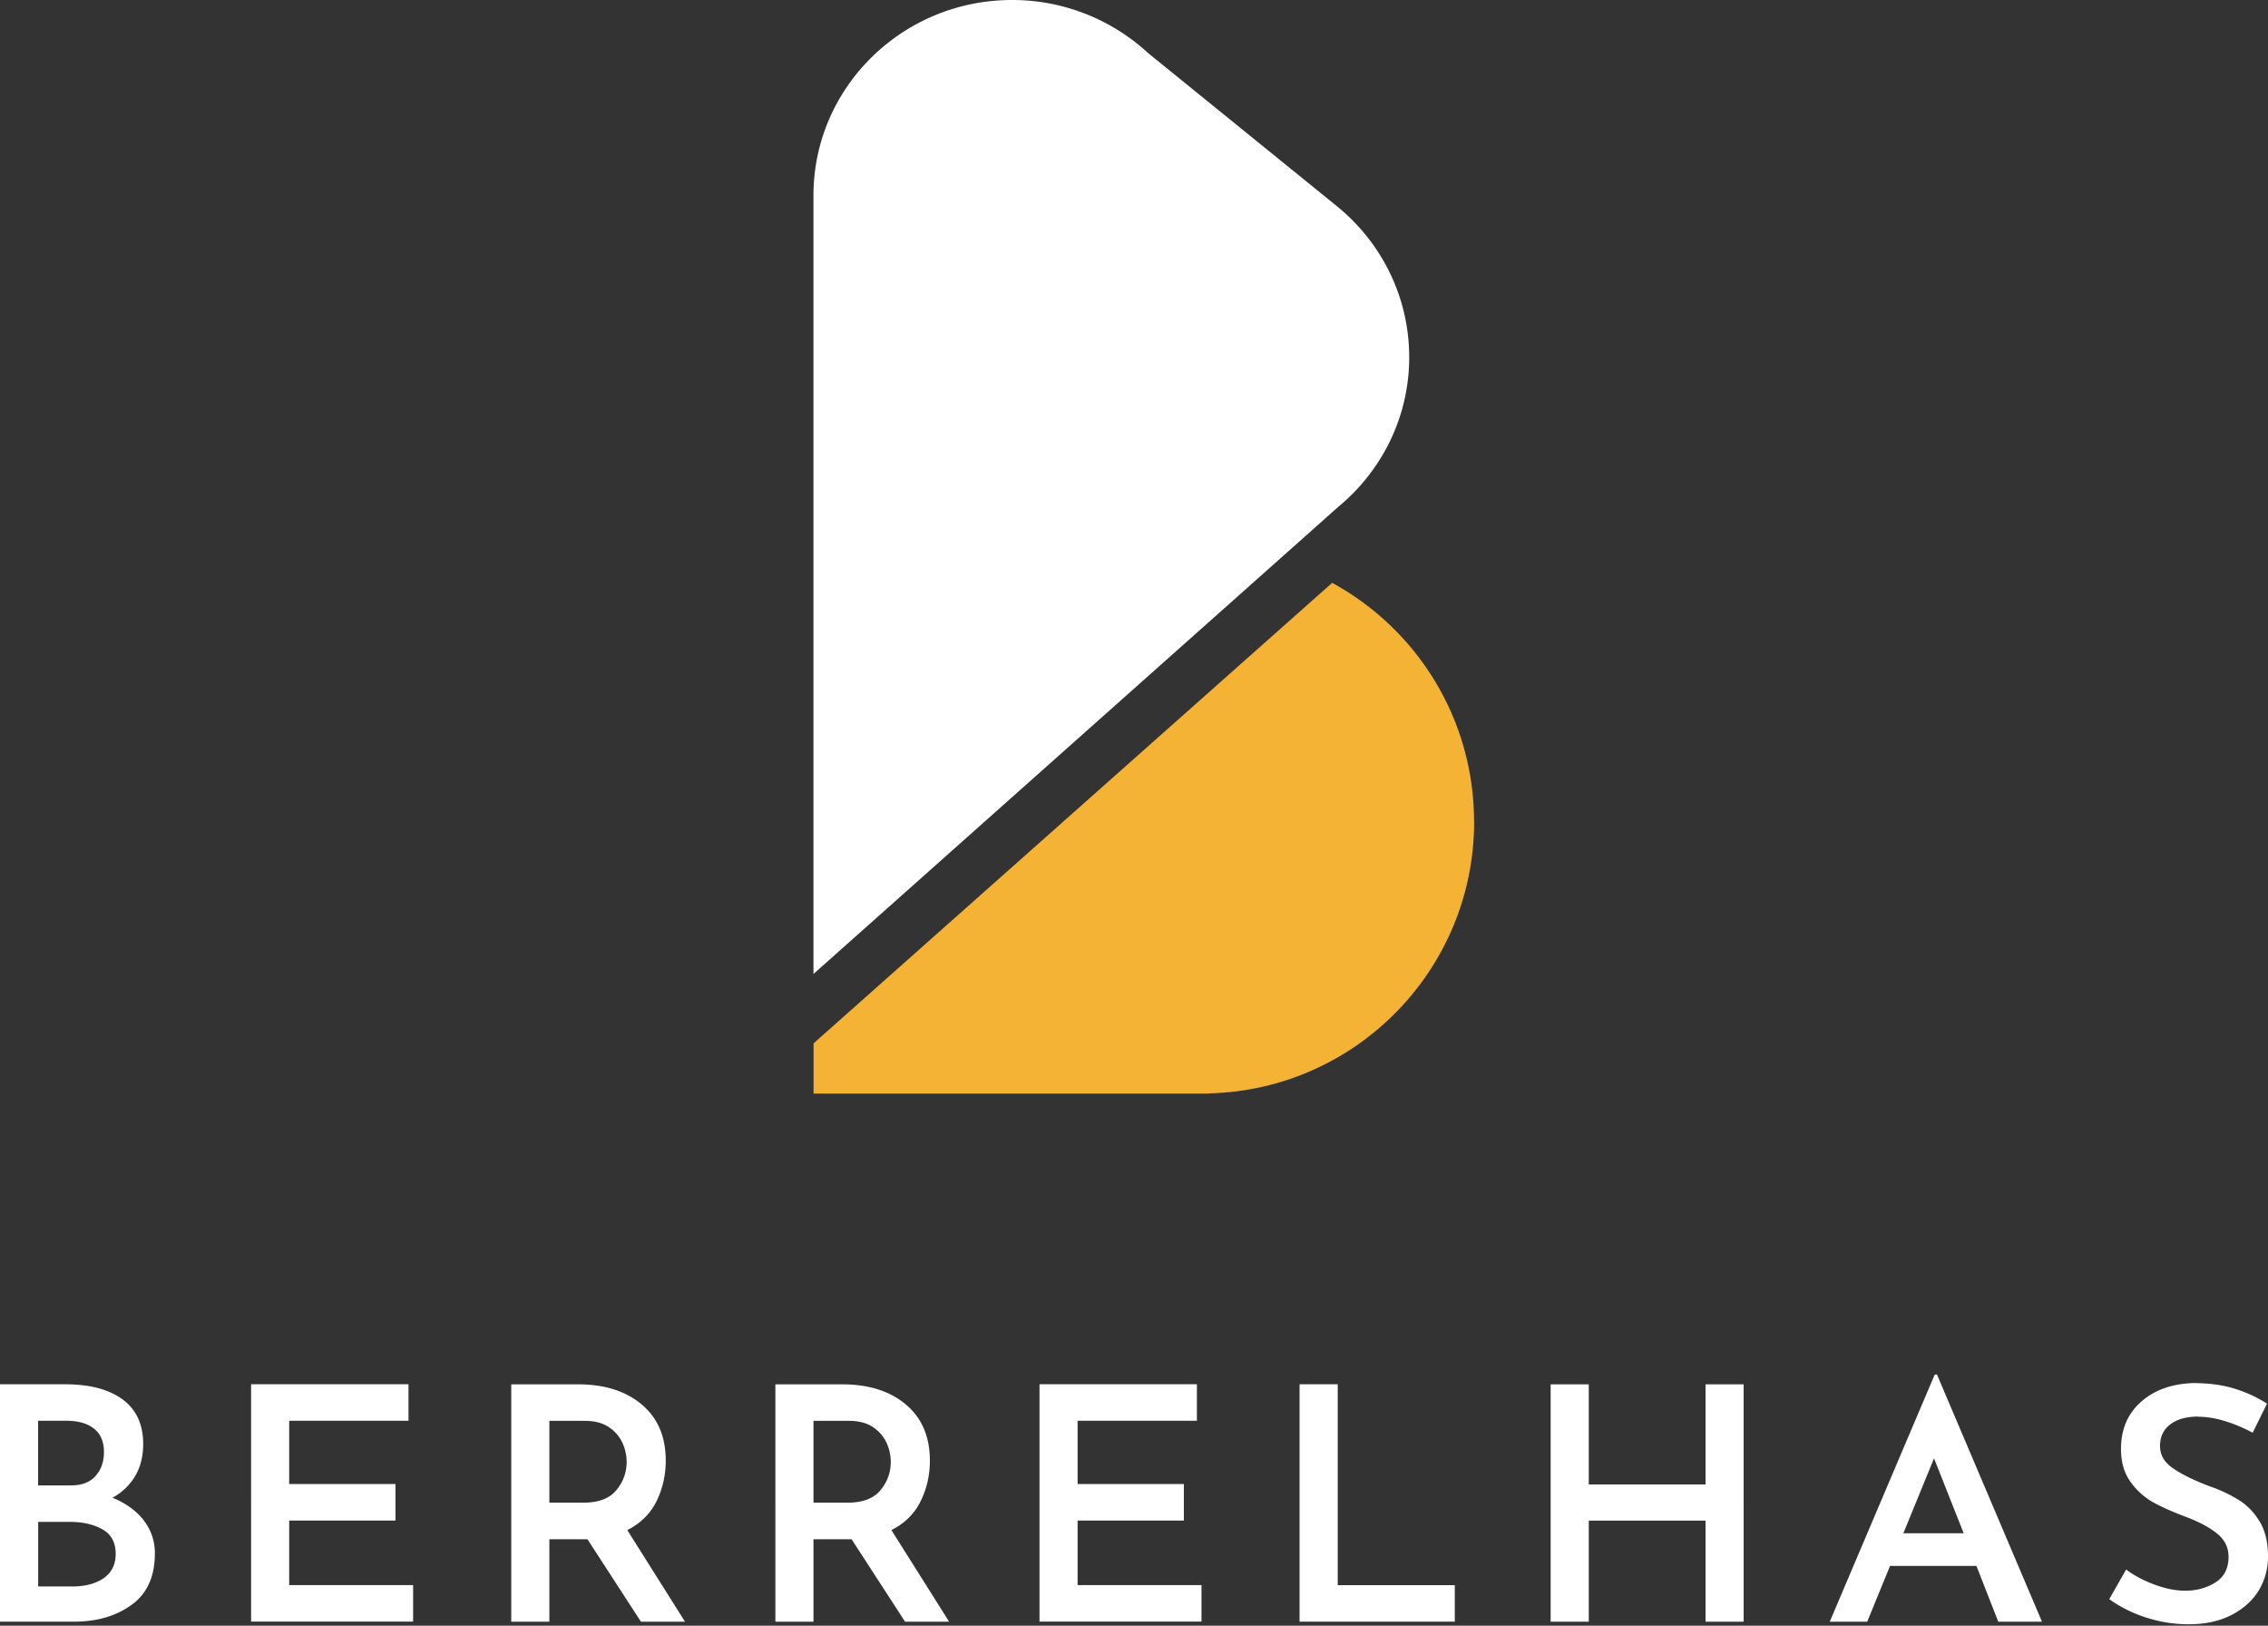
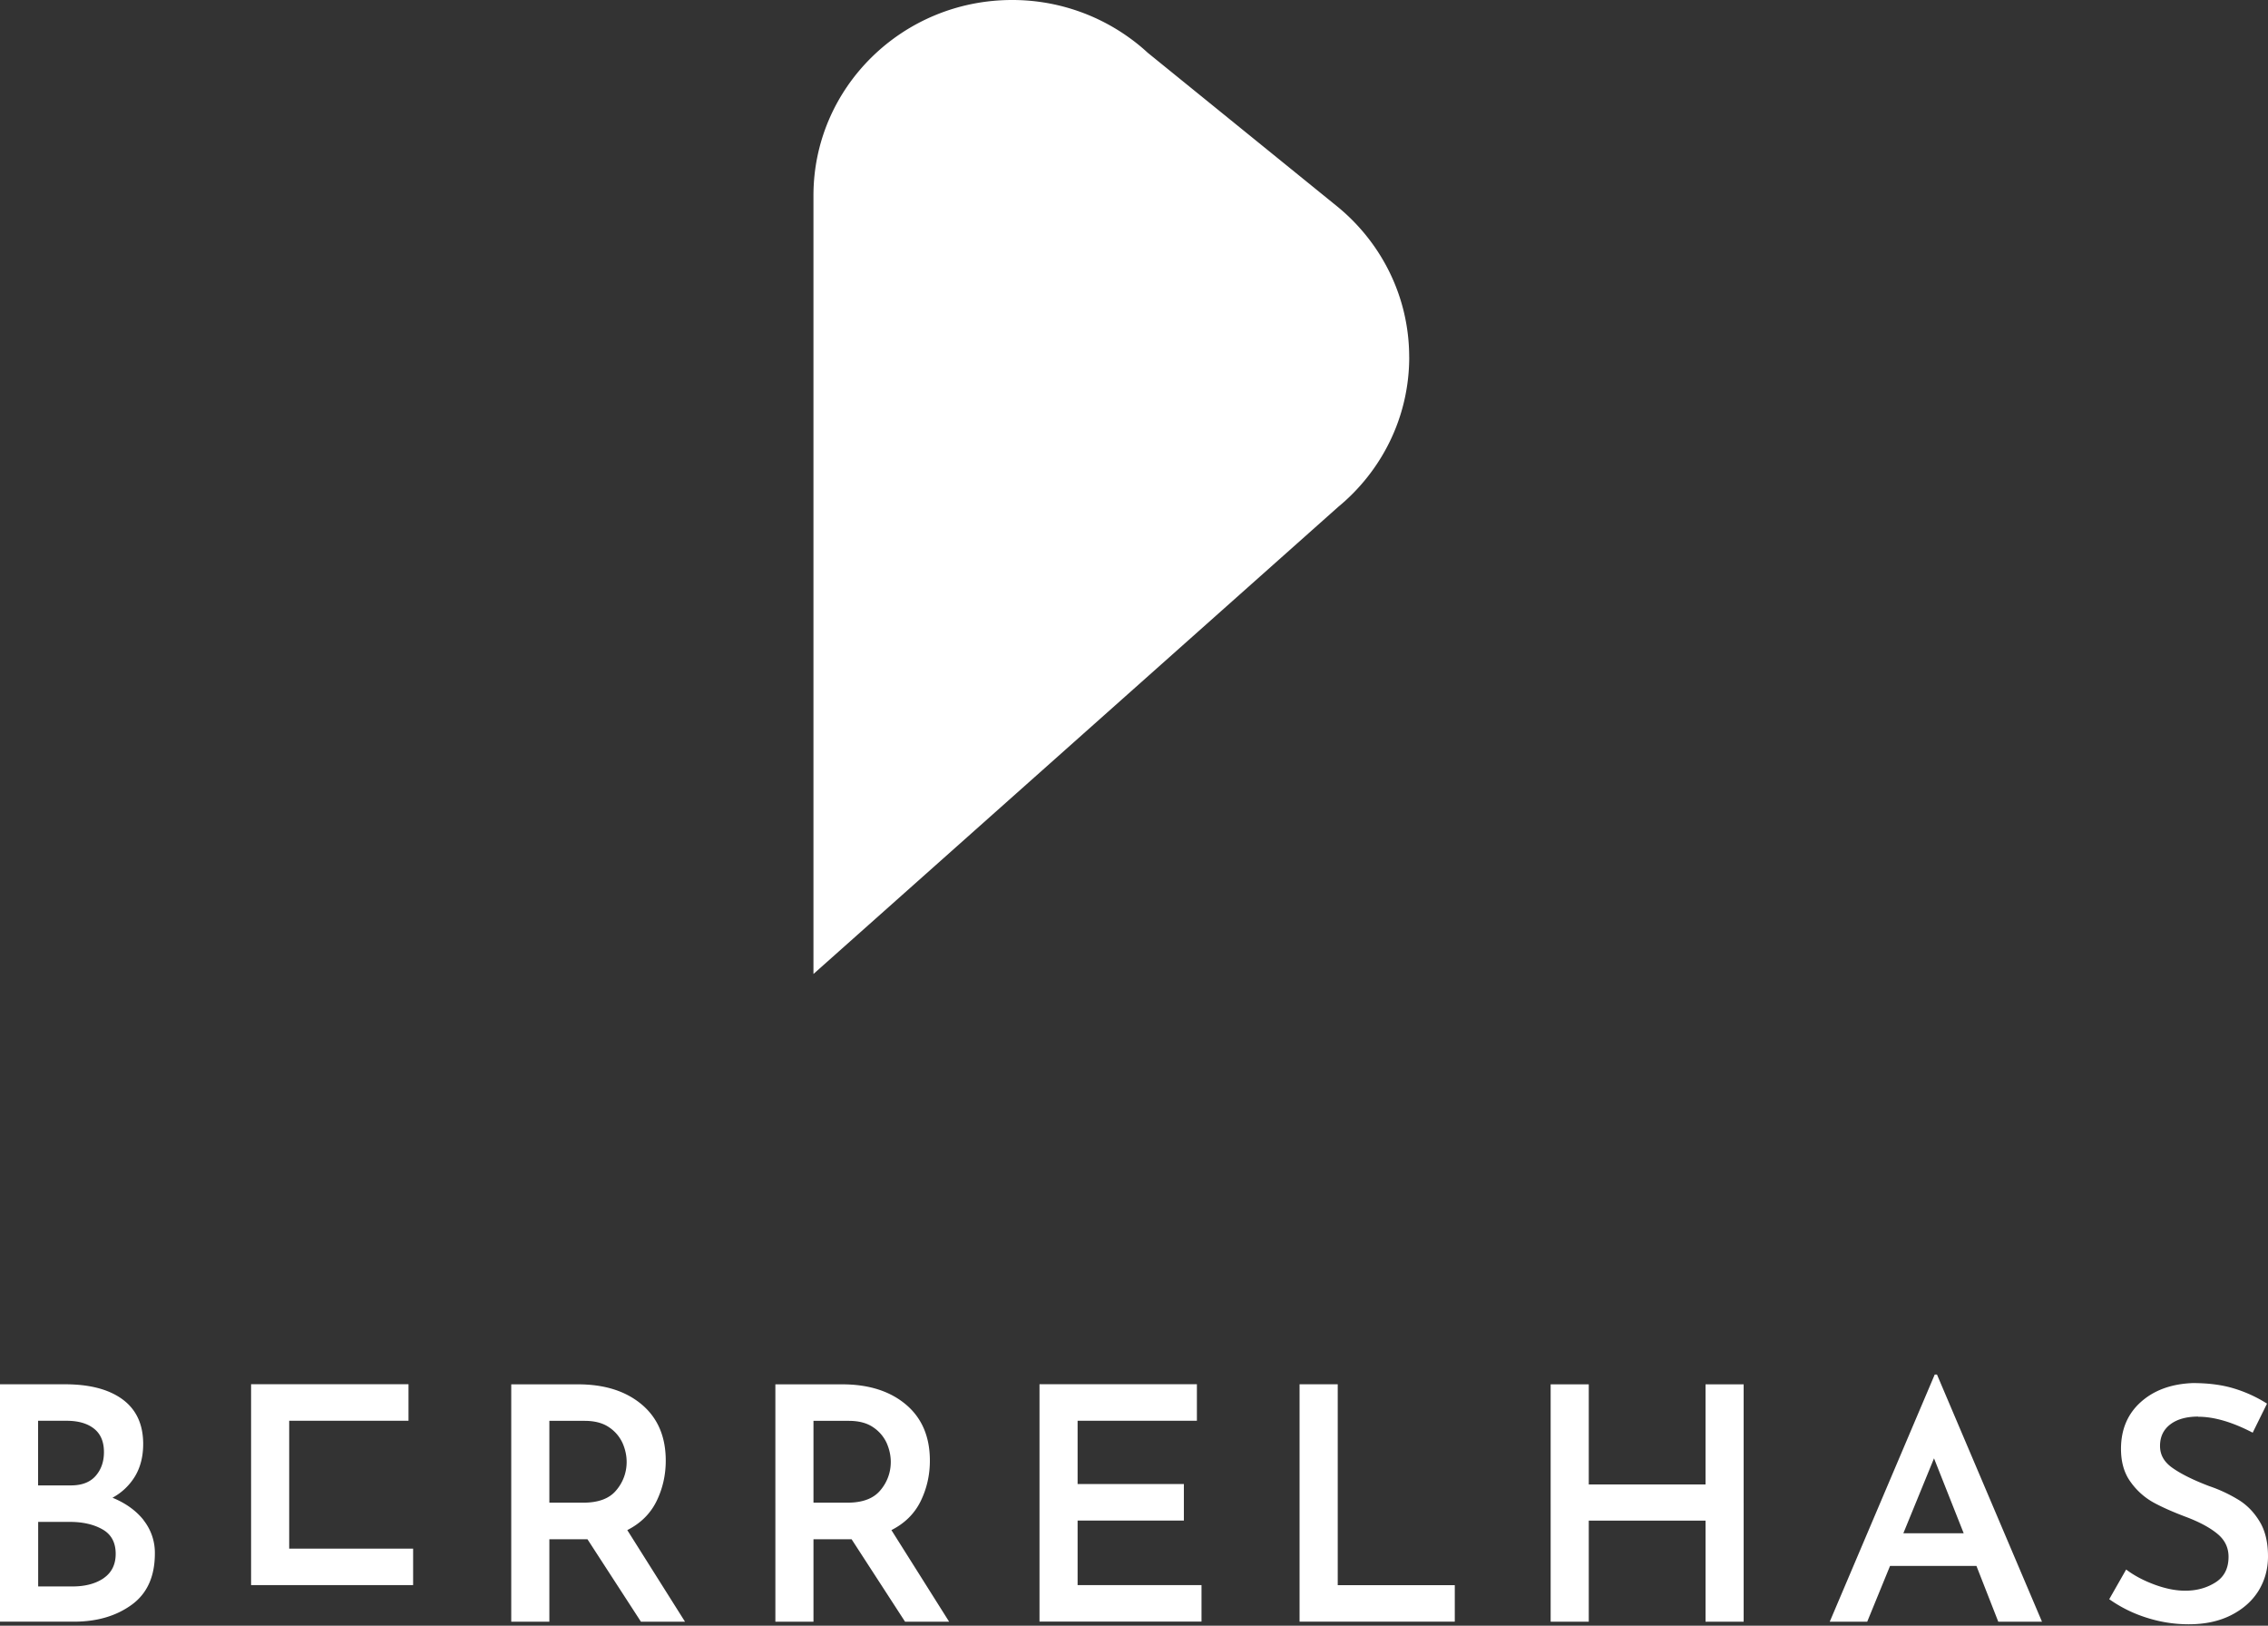
<svg xmlns="http://www.w3.org/2000/svg" width="120" height="86" viewBox="0 0 120 86" fill="none">
  <rect x="0" y="0" width="120" height="86" fill="#333333" stroke="none" />
-   <path d="M7.598 80.422a2.77 2.77 0 0 1 .596 1.758c0 1.219-.412 2.126-1.233 2.718-.82.593-1.837.889-3.044.889H0V73.229h3.434c1.312 0 2.328.266 3.055.802.723.536 1.087 1.32 1.087 2.354 0 .656-.143 1.222-.424 1.698a3.129 3.129 0 0 1-1.2 1.147c.702.289 1.253.686 1.65 1.189l-.004.003zm-5.581-1.844H3.76c.573 0 1.008-.169 1.3-.502.293-.334.44-.754.44-1.26 0-.55-.177-.967-.526-1.24-.352-.278-.836-.417-1.458-.417h-1.5v3.419zm3.467 4.907c.424-.292.637-.724.637-1.286 0-.596-.232-1.03-.697-1.293-.465-.266-1.042-.397-1.732-.397H2.02v3.415h1.811c.679 0 1.23-.147 1.657-.439h-.004zM21.614 73.229v1.93h-6.313v3.348h5.623v1.93h-5.623v3.415h6.557v1.93h-8.573V73.226h8.333l-.004.004zM33.913 85.79l-2.83-4.363h-2.016v4.363H27.05V73.232h3.535c1.402 0 2.526.356 3.373 1.069.844.712 1.267 1.701 1.267 2.968 0 .769-.165 1.485-.49 2.148-.327.664-.844 1.17-1.545 1.526l3.055 4.847h-2.332zm-4.846-6.298h1.795c.806 0 1.39-.22 1.75-.663a2.29 2.29 0 0 0 .544-1.492c0-.322-.067-.648-.206-.975a1.999 1.999 0 0 0-.708-.847c-.334-.236-.773-.352-1.312-.352h-1.863v4.33zM47.888 85.79l-2.83-4.363h-2.017v4.363h-2.016V73.232h3.535c1.402 0 2.526.356 3.373 1.069.844.712 1.267 1.701 1.267 2.968 0 .769-.165 1.485-.49 2.148-.327.664-.844 1.17-1.545 1.526l3.055 4.847h-2.332zm-4.847-6.298h1.796c.806 0 1.387-.22 1.75-.663a2.29 2.29 0 0 0 .544-1.492c0-.322-.067-.648-.206-.975a1.999 1.999 0 0 0-.708-.847c-.334-.236-.769-.352-1.313-.352h-1.863v4.33zM63.328 73.229v1.93h-6.312v3.348h5.623v1.93h-5.623v3.415h6.556v1.93H55V73.226h8.333l-.004.004zM70.78 73.229v10.627h6.193v1.93H68.76V73.23h2.021zM92.257 85.79H90.24v-5.35h-6.178v5.35h-2.017V73.232h2.017v5.297h6.178v-5.297h2.017V85.79zM104.574 82.84h-4.573l-1.207 2.95h-1.983l5.555-13.075h.12l5.556 13.075h-2.313l-1.155-2.95zm-.674-1.728-1.571-3.966-1.623 3.966h3.194zM116.304 74.938c-.622 0-1.113.139-1.473.412-.364.278-.544.657-.544 1.14 0 .484.225.866.683 1.18.453.316 1.09.63 1.908.942a7.723 7.723 0 0 1 1.596.75c.443.28.806.663 1.095 1.147.289.483.431 1.094.431 1.829 0 .667-.169 1.27-.498 1.81-.334.54-.818.971-1.451 1.294-.634.322-1.38.483-2.242.483a7.285 7.285 0 0 1-2.241-.352 7.09 7.09 0 0 1-1.968-.975l.895-1.57c.424.322.93.588 1.511.802.581.213 1.117.319 1.612.319.611 0 1.143-.147 1.604-.44.462-.291.69-.745.69-1.352 0-.484-.191-.885-.577-1.207-.386-.323-.922-.615-1.612-.881-.712-.267-1.304-.525-1.777-.784a3.676 3.676 0 0 1-1.214-1.087c-.341-.465-.51-1.05-.51-1.75 0-1.024.348-1.849 1.042-2.474.697-.627 1.612-.964 2.751-1.009.829 0 1.556.094 2.182.285a7.076 7.076 0 0 1 1.751.802l-.758 1.537c-1.079-.562-2.043-.843-2.882-.843l-.004-.008zM74.56 18.89c0-3.183-1.463-6.032-3.76-7.93l-.064-.052-10.013-8.12a9.948 9.948 0 0 0-1.027-.831l-.026-.019A10.578 10.578 0 0 0 53.55 0C47.746 0 43.04 4.63 43.04 10.342v41.182l27.762-24.707c2.298-1.896 3.76-4.741 3.76-7.928h-.004z" fill="#fff" />
-   <path d="M77.993 43.469c0-5.455-3.036-10.2-7.508-12.637L54.41 45.103 43.045 55.194v2.658h20.947v-.011c7.767-.203 14.005-6.56 14.005-14.376l-.004.004z" fill="#F5B335" />
+   <path d="M7.598 80.422a2.77 2.77 0 0 1 .596 1.758c0 1.219-.412 2.126-1.233 2.718-.82.593-1.837.889-3.044.889H0V73.229h3.434c1.312 0 2.328.266 3.055.802.723.536 1.087 1.32 1.087 2.354 0 .656-.143 1.222-.424 1.698a3.129 3.129 0 0 1-1.2 1.147c.702.289 1.253.686 1.65 1.189l-.004.003zm-5.581-1.844H3.76c.573 0 1.008-.169 1.3-.502.293-.334.44-.754.44-1.26 0-.55-.177-.967-.526-1.24-.352-.278-.836-.417-1.458-.417h-1.5v3.419zm3.467 4.907c.424-.292.637-.724.637-1.286 0-.596-.232-1.03-.697-1.293-.465-.266-1.042-.397-1.732-.397H2.02v3.415h1.811c.679 0 1.23-.147 1.657-.439h-.004zM21.614 73.229v1.93h-6.313v3.348h5.623h-5.623v3.415h6.557v1.93h-8.573V73.226h8.333l-.004.004zM33.913 85.79l-2.83-4.363h-2.016v4.363H27.05V73.232h3.535c1.402 0 2.526.356 3.373 1.069.844.712 1.267 1.701 1.267 2.968 0 .769-.165 1.485-.49 2.148-.327.664-.844 1.17-1.545 1.526l3.055 4.847h-2.332zm-4.846-6.298h1.795c.806 0 1.39-.22 1.75-.663a2.29 2.29 0 0 0 .544-1.492c0-.322-.067-.648-.206-.975a1.999 1.999 0 0 0-.708-.847c-.334-.236-.773-.352-1.312-.352h-1.863v4.33zM47.888 85.79l-2.83-4.363h-2.017v4.363h-2.016V73.232h3.535c1.402 0 2.526.356 3.373 1.069.844.712 1.267 1.701 1.267 2.968 0 .769-.165 1.485-.49 2.148-.327.664-.844 1.17-1.545 1.526l3.055 4.847h-2.332zm-4.847-6.298h1.796c.806 0 1.387-.22 1.75-.663a2.29 2.29 0 0 0 .544-1.492c0-.322-.067-.648-.206-.975a1.999 1.999 0 0 0-.708-.847c-.334-.236-.769-.352-1.313-.352h-1.863v4.33zM63.328 73.229v1.93h-6.312v3.348h5.623v1.93h-5.623v3.415h6.556v1.93H55V73.226h8.333l-.004.004zM70.78 73.229v10.627h6.193v1.93H68.76V73.23h2.021zM92.257 85.79H90.24v-5.35h-6.178v5.35h-2.017V73.232h2.017v5.297h6.178v-5.297h2.017V85.79zM104.574 82.84h-4.573l-1.207 2.95h-1.983l5.555-13.075h.12l5.556 13.075h-2.313l-1.155-2.95zm-.674-1.728-1.571-3.966-1.623 3.966h3.194zM116.304 74.938c-.622 0-1.113.139-1.473.412-.364.278-.544.657-.544 1.14 0 .484.225.866.683 1.18.453.316 1.09.63 1.908.942a7.723 7.723 0 0 1 1.596.75c.443.28.806.663 1.095 1.147.289.483.431 1.094.431 1.829 0 .667-.169 1.27-.498 1.81-.334.54-.818.971-1.451 1.294-.634.322-1.38.483-2.242.483a7.285 7.285 0 0 1-2.241-.352 7.09 7.09 0 0 1-1.968-.975l.895-1.57c.424.322.93.588 1.511.802.581.213 1.117.319 1.612.319.611 0 1.143-.147 1.604-.44.462-.291.69-.745.69-1.352 0-.484-.191-.885-.577-1.207-.386-.323-.922-.615-1.612-.881-.712-.267-1.304-.525-1.777-.784a3.676 3.676 0 0 1-1.214-1.087c-.341-.465-.51-1.05-.51-1.75 0-1.024.348-1.849 1.042-2.474.697-.627 1.612-.964 2.751-1.009.829 0 1.556.094 2.182.285a7.076 7.076 0 0 1 1.751.802l-.758 1.537c-1.079-.562-2.043-.843-2.882-.843l-.004-.008zM74.56 18.89c0-3.183-1.463-6.032-3.76-7.93l-.064-.052-10.013-8.12a9.948 9.948 0 0 0-1.027-.831l-.026-.019A10.578 10.578 0 0 0 53.55 0C47.746 0 43.04 4.63 43.04 10.342v41.182l27.762-24.707c2.298-1.896 3.76-4.741 3.76-7.928h-.004z" fill="#fff" />
</svg>